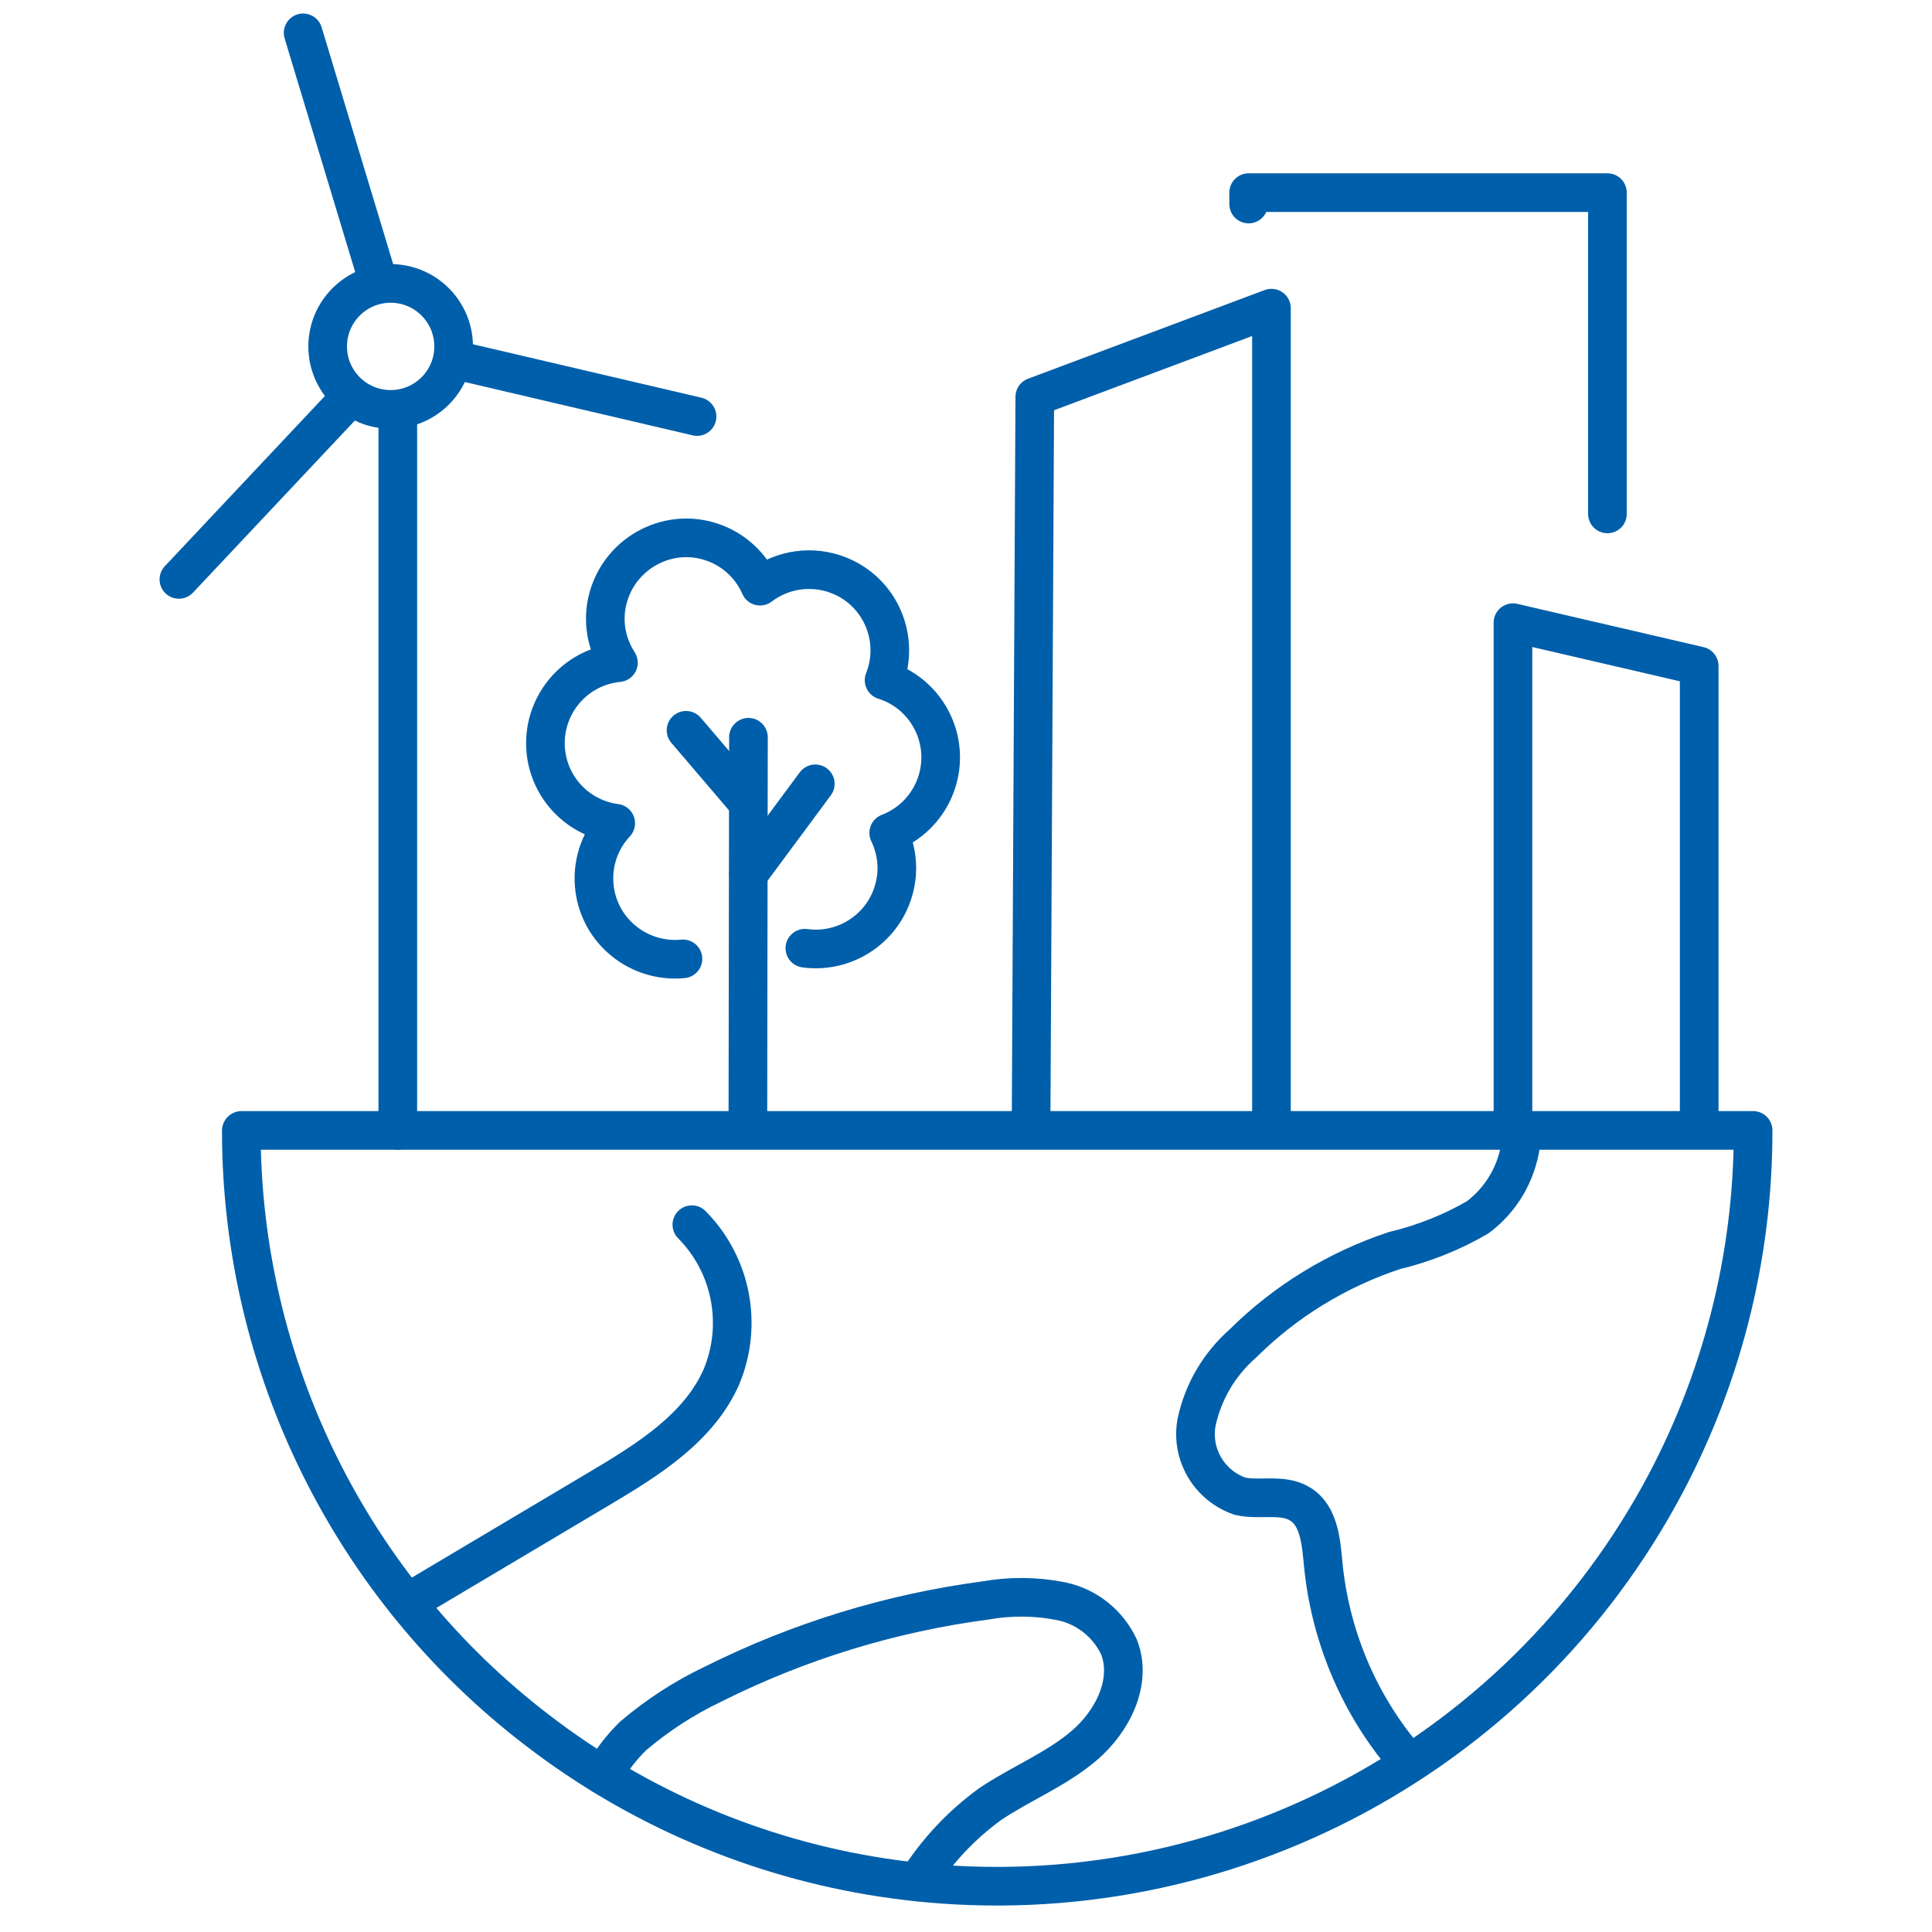
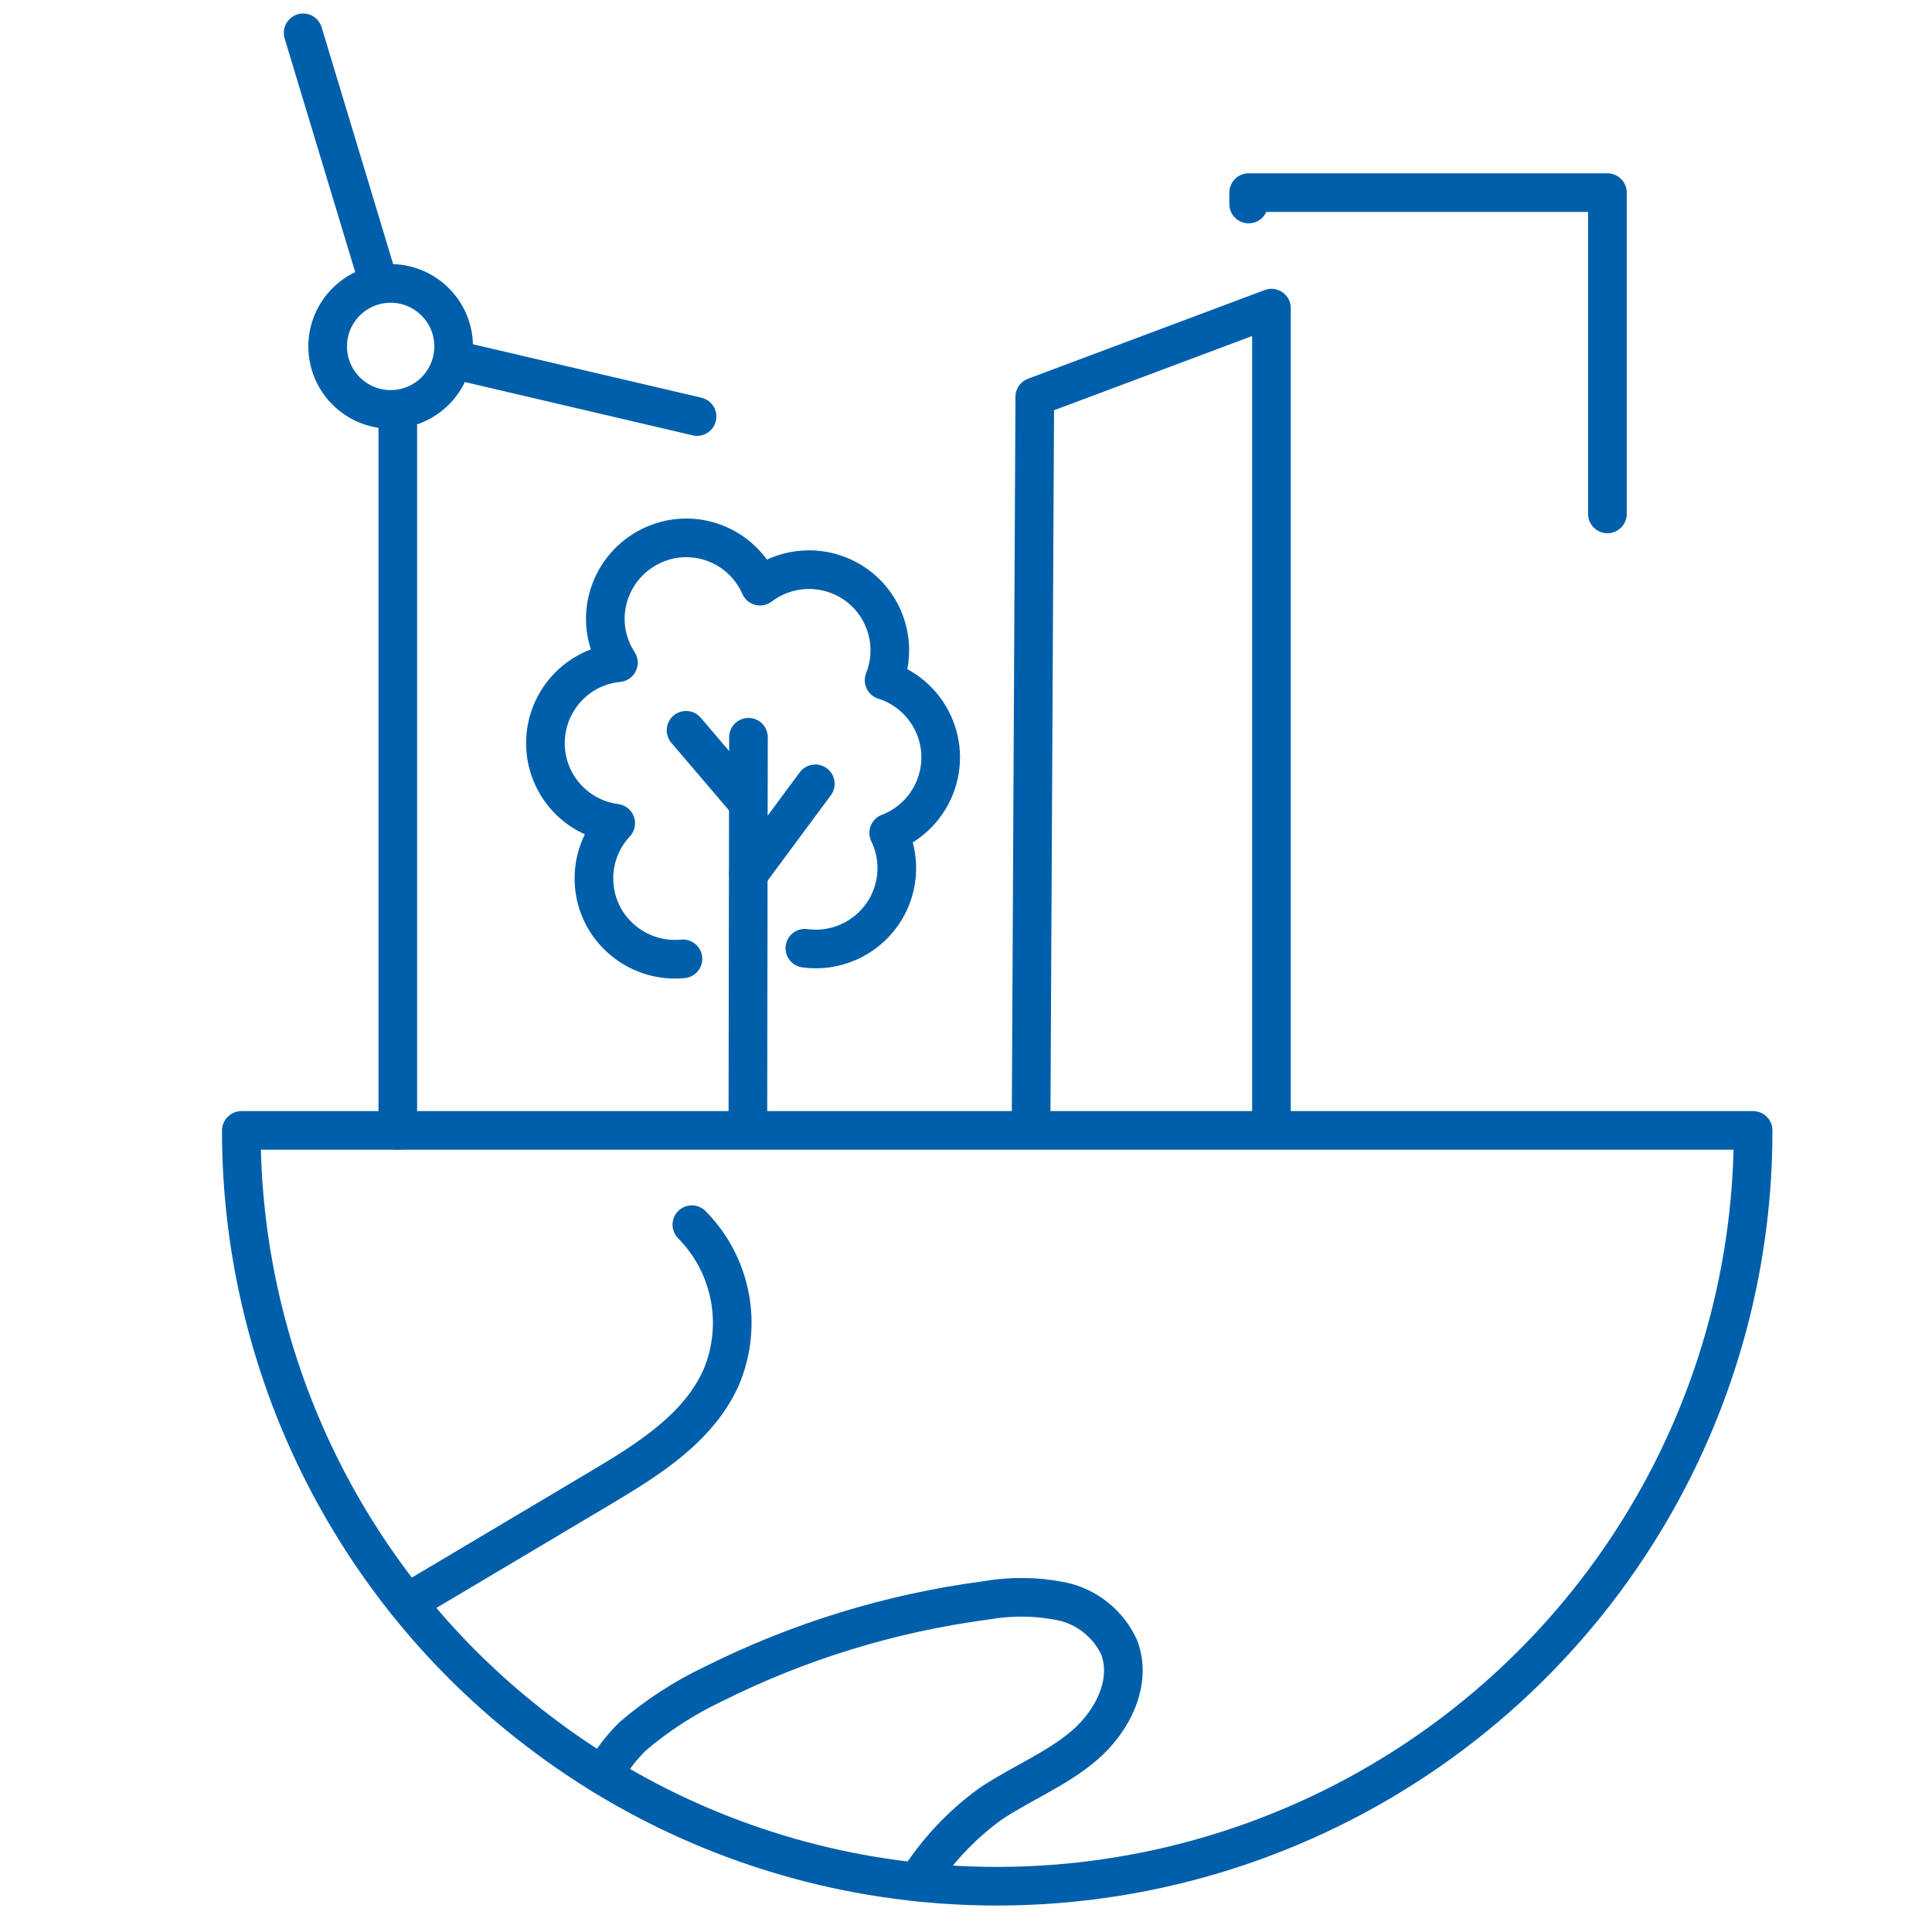
<svg xmlns="http://www.w3.org/2000/svg" id="a" viewBox="0 0 100 100">
  <g id="b">
-     <path id="c" d="M12.5,58.51h78.24c.01,6.6-1.66,13.09-4.84,18.86h0c-7.93,14.38-23.99,22.29-40.23,19.81-6.49-.99-12.63-3.61-17.84-7.61-9.67-7.39-15.34-18.88-15.34-31.05Z" style="fill:none; stroke:#005faa; stroke-linecap:round; stroke-linejoin:round; stroke-width:2px;" />
-     <path id="d" d="M78.75,58.52c0,.24,0,.48-.04.72-.21,1.5-1.01,2.86-2.23,3.77-1.34.78-2.8,1.36-4.31,1.72-2.95.98-5.64,2.62-7.84,4.81-1.22,1.07-2.07,2.51-2.4,4.1-.29,1.64.66,3.25,2.24,3.8,1.03.24,2.2-.15,3.11.4,1,.6,1.1,1.97,1.21,3.13.35,3.58,1.74,6.99,4.02,9.78" style="fill:none; stroke:#005faa; stroke-linecap:round; stroke-linejoin:round; stroke-width:2px;" />
+     <path id="c" d="M12.5,58.51h78.24c.01,6.6-1.66,13.09-4.84,18.86h0c-7.93,14.38-23.99,22.29-40.23,19.81-6.49-.99-12.63-3.61-17.84-7.61-9.67-7.39-15.34-18.88-15.34-31.05" style="fill:none; stroke:#005faa; stroke-linecap:round; stroke-linejoin:round; stroke-width:2px;" />
    <path id="e" d="M35.81,63.39c2.06,2.08,2.66,5.2,1.52,7.9-1.17,2.63-3.79,4.26-6.26,5.73-3.33,1.98-6.66,3.96-9.99,5.94" style="fill:none; stroke:#005faa; stroke-linecap:round; stroke-linejoin:round; stroke-width:2px;" />
    <path id="f" d="M31.21,91.89c.42-.75.94-1.43,1.55-2.03,1.27-1.08,2.67-1.99,4.17-2.7,4.42-2.21,9.17-3.67,14.07-4.32,1.3-.23,2.64-.22,3.93.04,1.31.27,2.42,1.15,2.99,2.37.7,1.79-.33,3.84-1.79,5.09s-3.29,1.97-4.88,3.04c-1.5,1.09-2.78,2.46-3.77,4.03" style="fill:none; stroke:#005faa; stroke-linecap:round; stroke-linejoin:round; stroke-width:2px;" />
    <path id="g" d="M64.63,10.56v-.59h18.57v16.63" style="fill:none; stroke:#005faa; stroke-linecap:round; stroke-linejoin:round; stroke-width:2px;" />
    <path id="h" d="M53.37,57.97l.19-37.43,12.25-4.59v42.02" style="fill:none; stroke:#005faa; stroke-linecap:round; stroke-linejoin:round; stroke-width:2px;" />
-     <path id="i" d="M87.95,57.99v-23.52l-9.64-2.24v25.76" style="fill:none; stroke:#005faa; stroke-linecap:round; stroke-linejoin:round; stroke-width:2px;" />
    <line id="j" x1="38.74" y1="38.16" x2="38.71" y2="58.06" style="fill:none; stroke:#005faa; stroke-linecap:round; stroke-linejoin:round; stroke-width:2px;" />
    <line id="k" x1="38.74" y1="45.24" x2="42.2" y2="40.57" style="fill:none; stroke:#005faa; stroke-linecap:round; stroke-linejoin:round; stroke-width:2px;" />
    <line id="l" x1="35.51" y1="37.8" x2="38.71" y2="41.55" style="fill:none; stroke:#005faa; stroke-linecap:round; stroke-linejoin:round; stroke-width:2px;" />
    <path id="m" d="M41.66,49.08c2.29.31,4.41-1.29,4.72-3.59.03-.19.04-.37.04-.56,0-.63-.15-1.26-.42-1.82,2.16-.83,3.24-3.25,2.41-5.41-.46-1.19-1.43-2.11-2.65-2.49.85-2.15-.19-4.58-2.34-5.43-1.36-.54-2.91-.33-4.08.56-.93-2.12-3.4-3.08-5.51-2.14s-3.08,3.4-2.14,5.51c.09.21.2.4.32.59-2.3.22-3.98,2.27-3.76,4.57.19,1.94,1.69,3.49,3.62,3.74-1.58,1.69-1.49,4.34.2,5.91.88.82,2.08,1.23,3.28,1.11" style="fill:none; stroke:#005faa; stroke-linecap:round; stroke-linejoin:round; stroke-width:2px;" />
    <line id="n" x1="19.39" y1="13.95" x2="15.69" y2="1.7" style="fill:none; stroke:#005faa; stroke-linecap:round; stroke-linejoin:round; stroke-width:2px;" />
-     <line id="o" x1="17.65" y1="21.07" x2="9.26" y2="29.99" style="fill:none; stroke:#005faa; stroke-linecap:round; stroke-linejoin:round; stroke-width:2px;" />
    <line id="p" x1="36.08" y1="21.56" x2="24.2" y2="18.78" style="fill:none; stroke:#005faa; stroke-linecap:round; stroke-linejoin:round; stroke-width:2px;" />
    <line id="q" x1="20.59" y1="58.51" x2="20.59" y2="21.98" style="fill:none; stroke:#005faa; stroke-linecap:round; stroke-linejoin:round; stroke-width:2px;" />
    <path id="r" d="M23.48,17.93c0,1.8-1.46,3.26-3.26,3.26s-3.26-1.46-3.26-3.26c0-1.8,1.46-3.26,3.26-3.26h0c1.8,0,3.26,1.46,3.26,3.26Z" style="fill:none; stroke:#005faa; stroke-linecap:round; stroke-linejoin:round; stroke-width:2px;" />
  </g>
</svg>